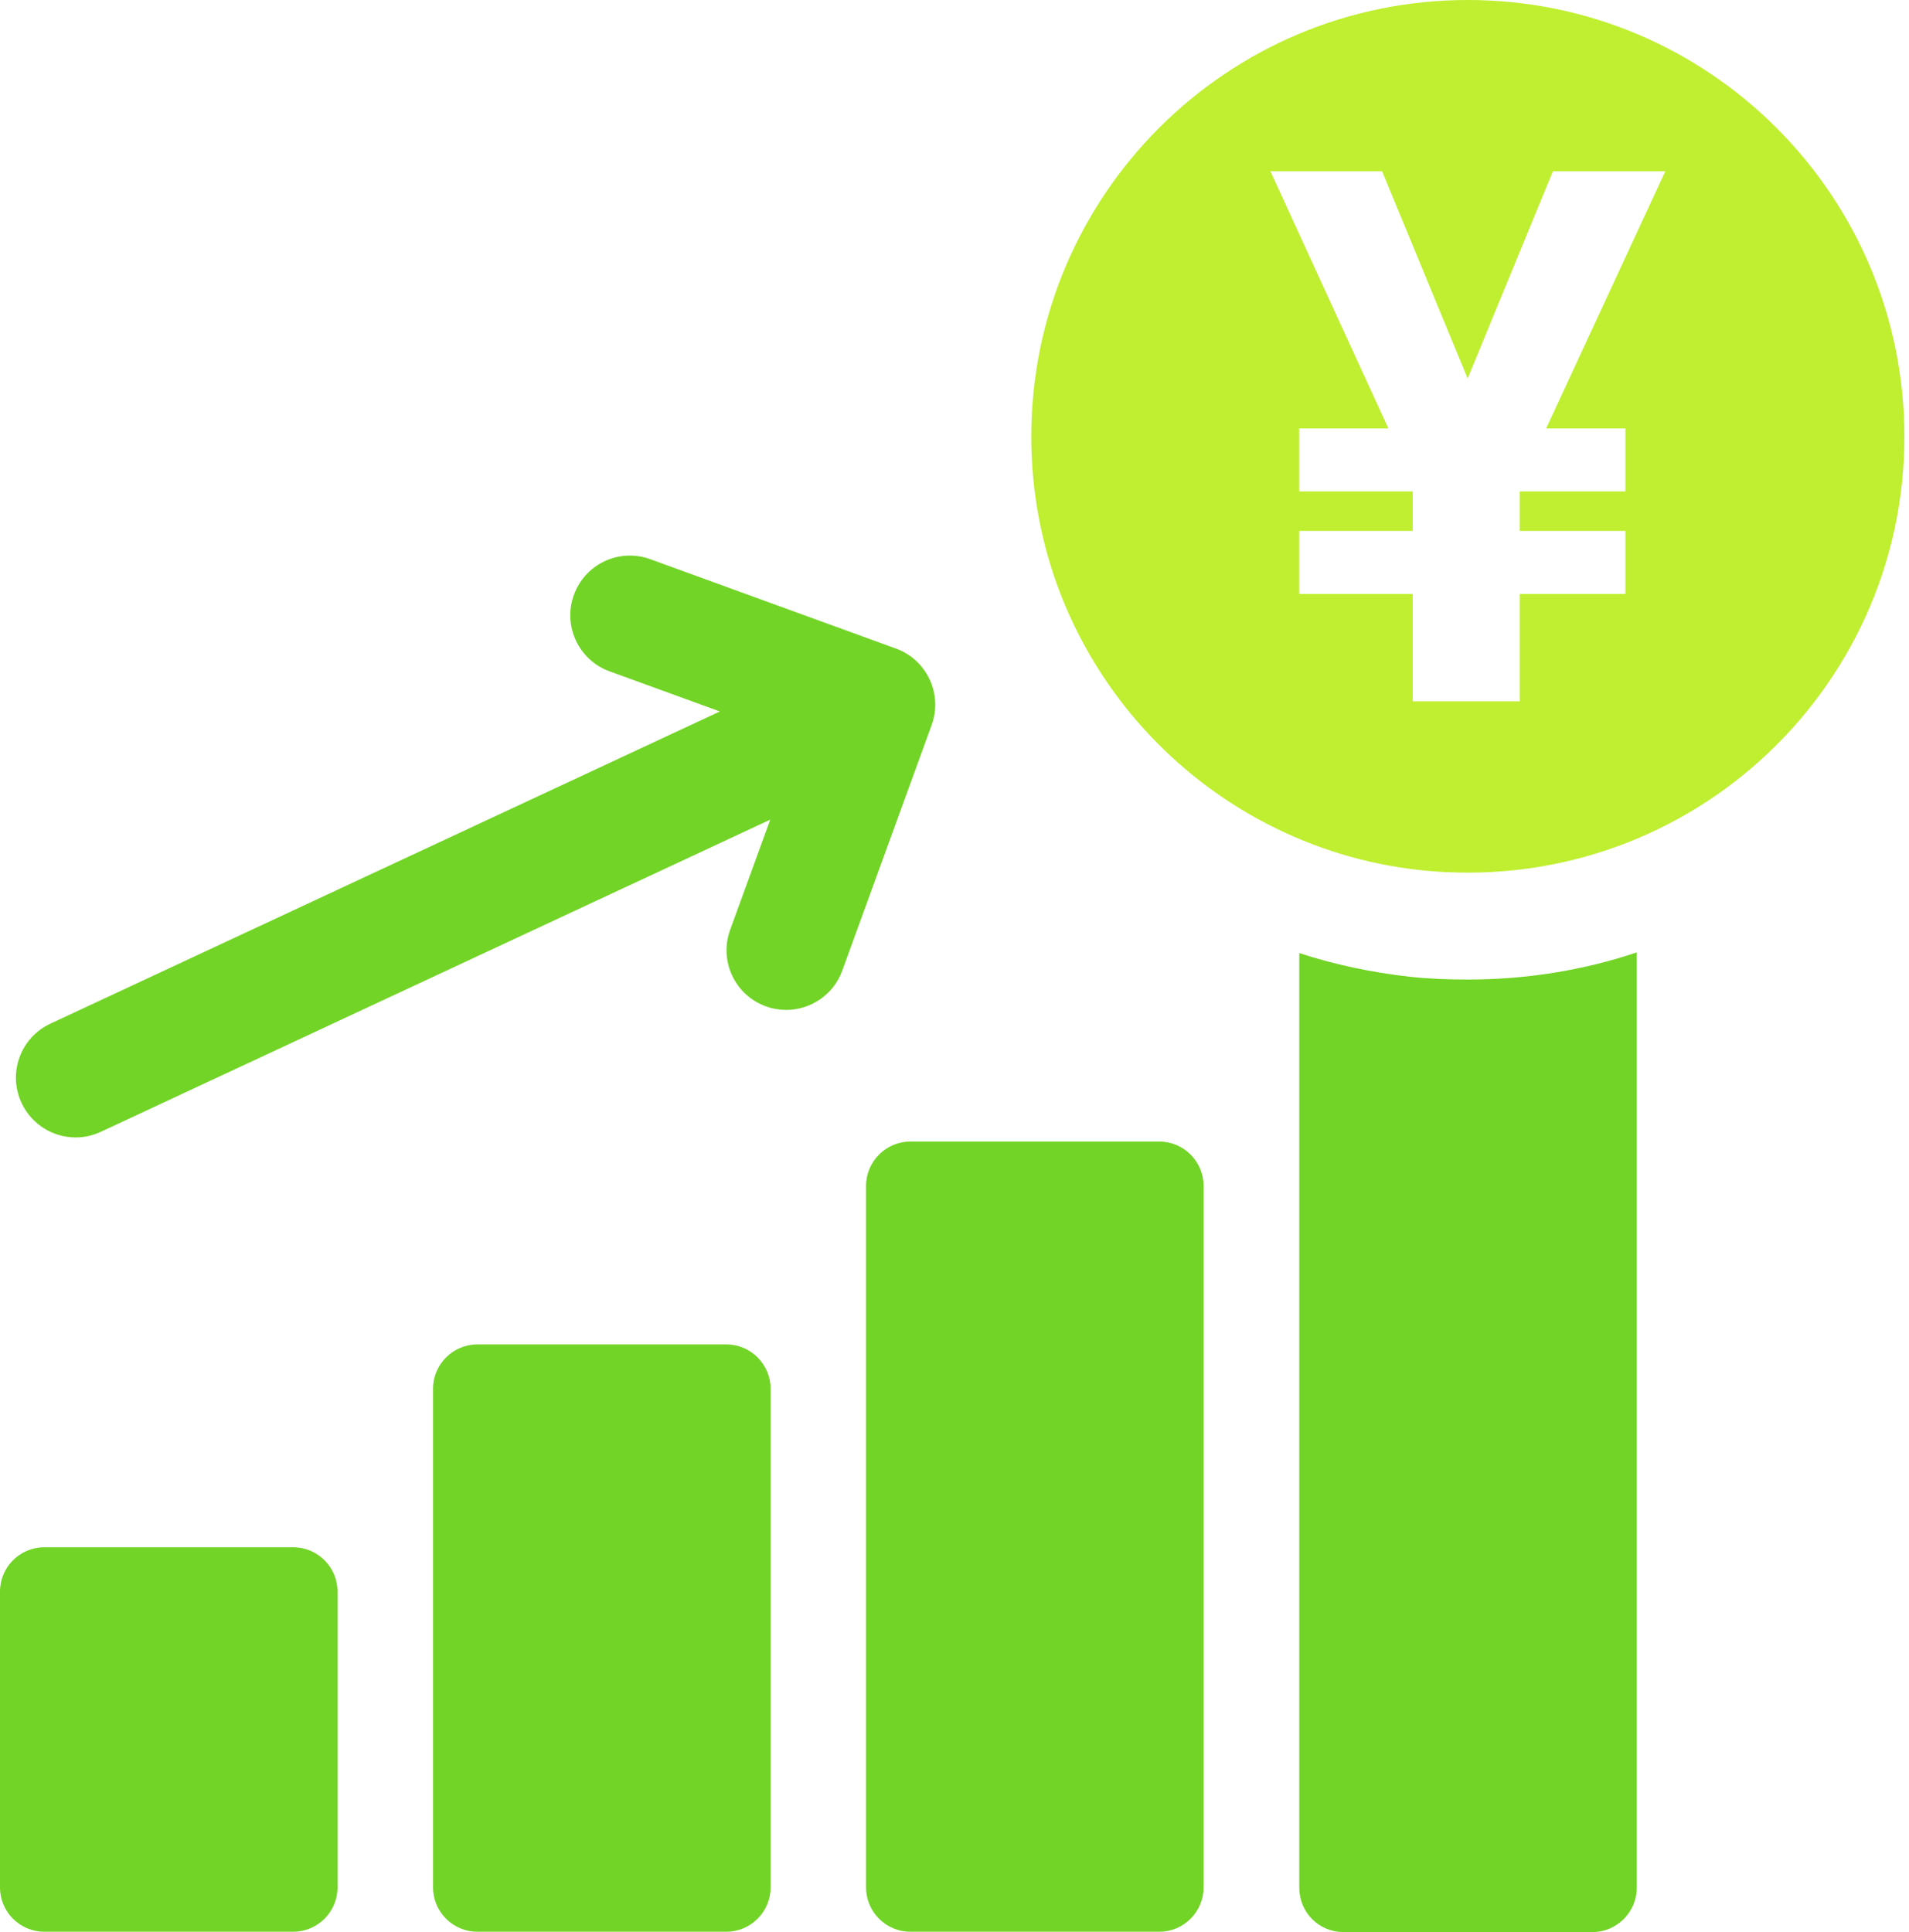
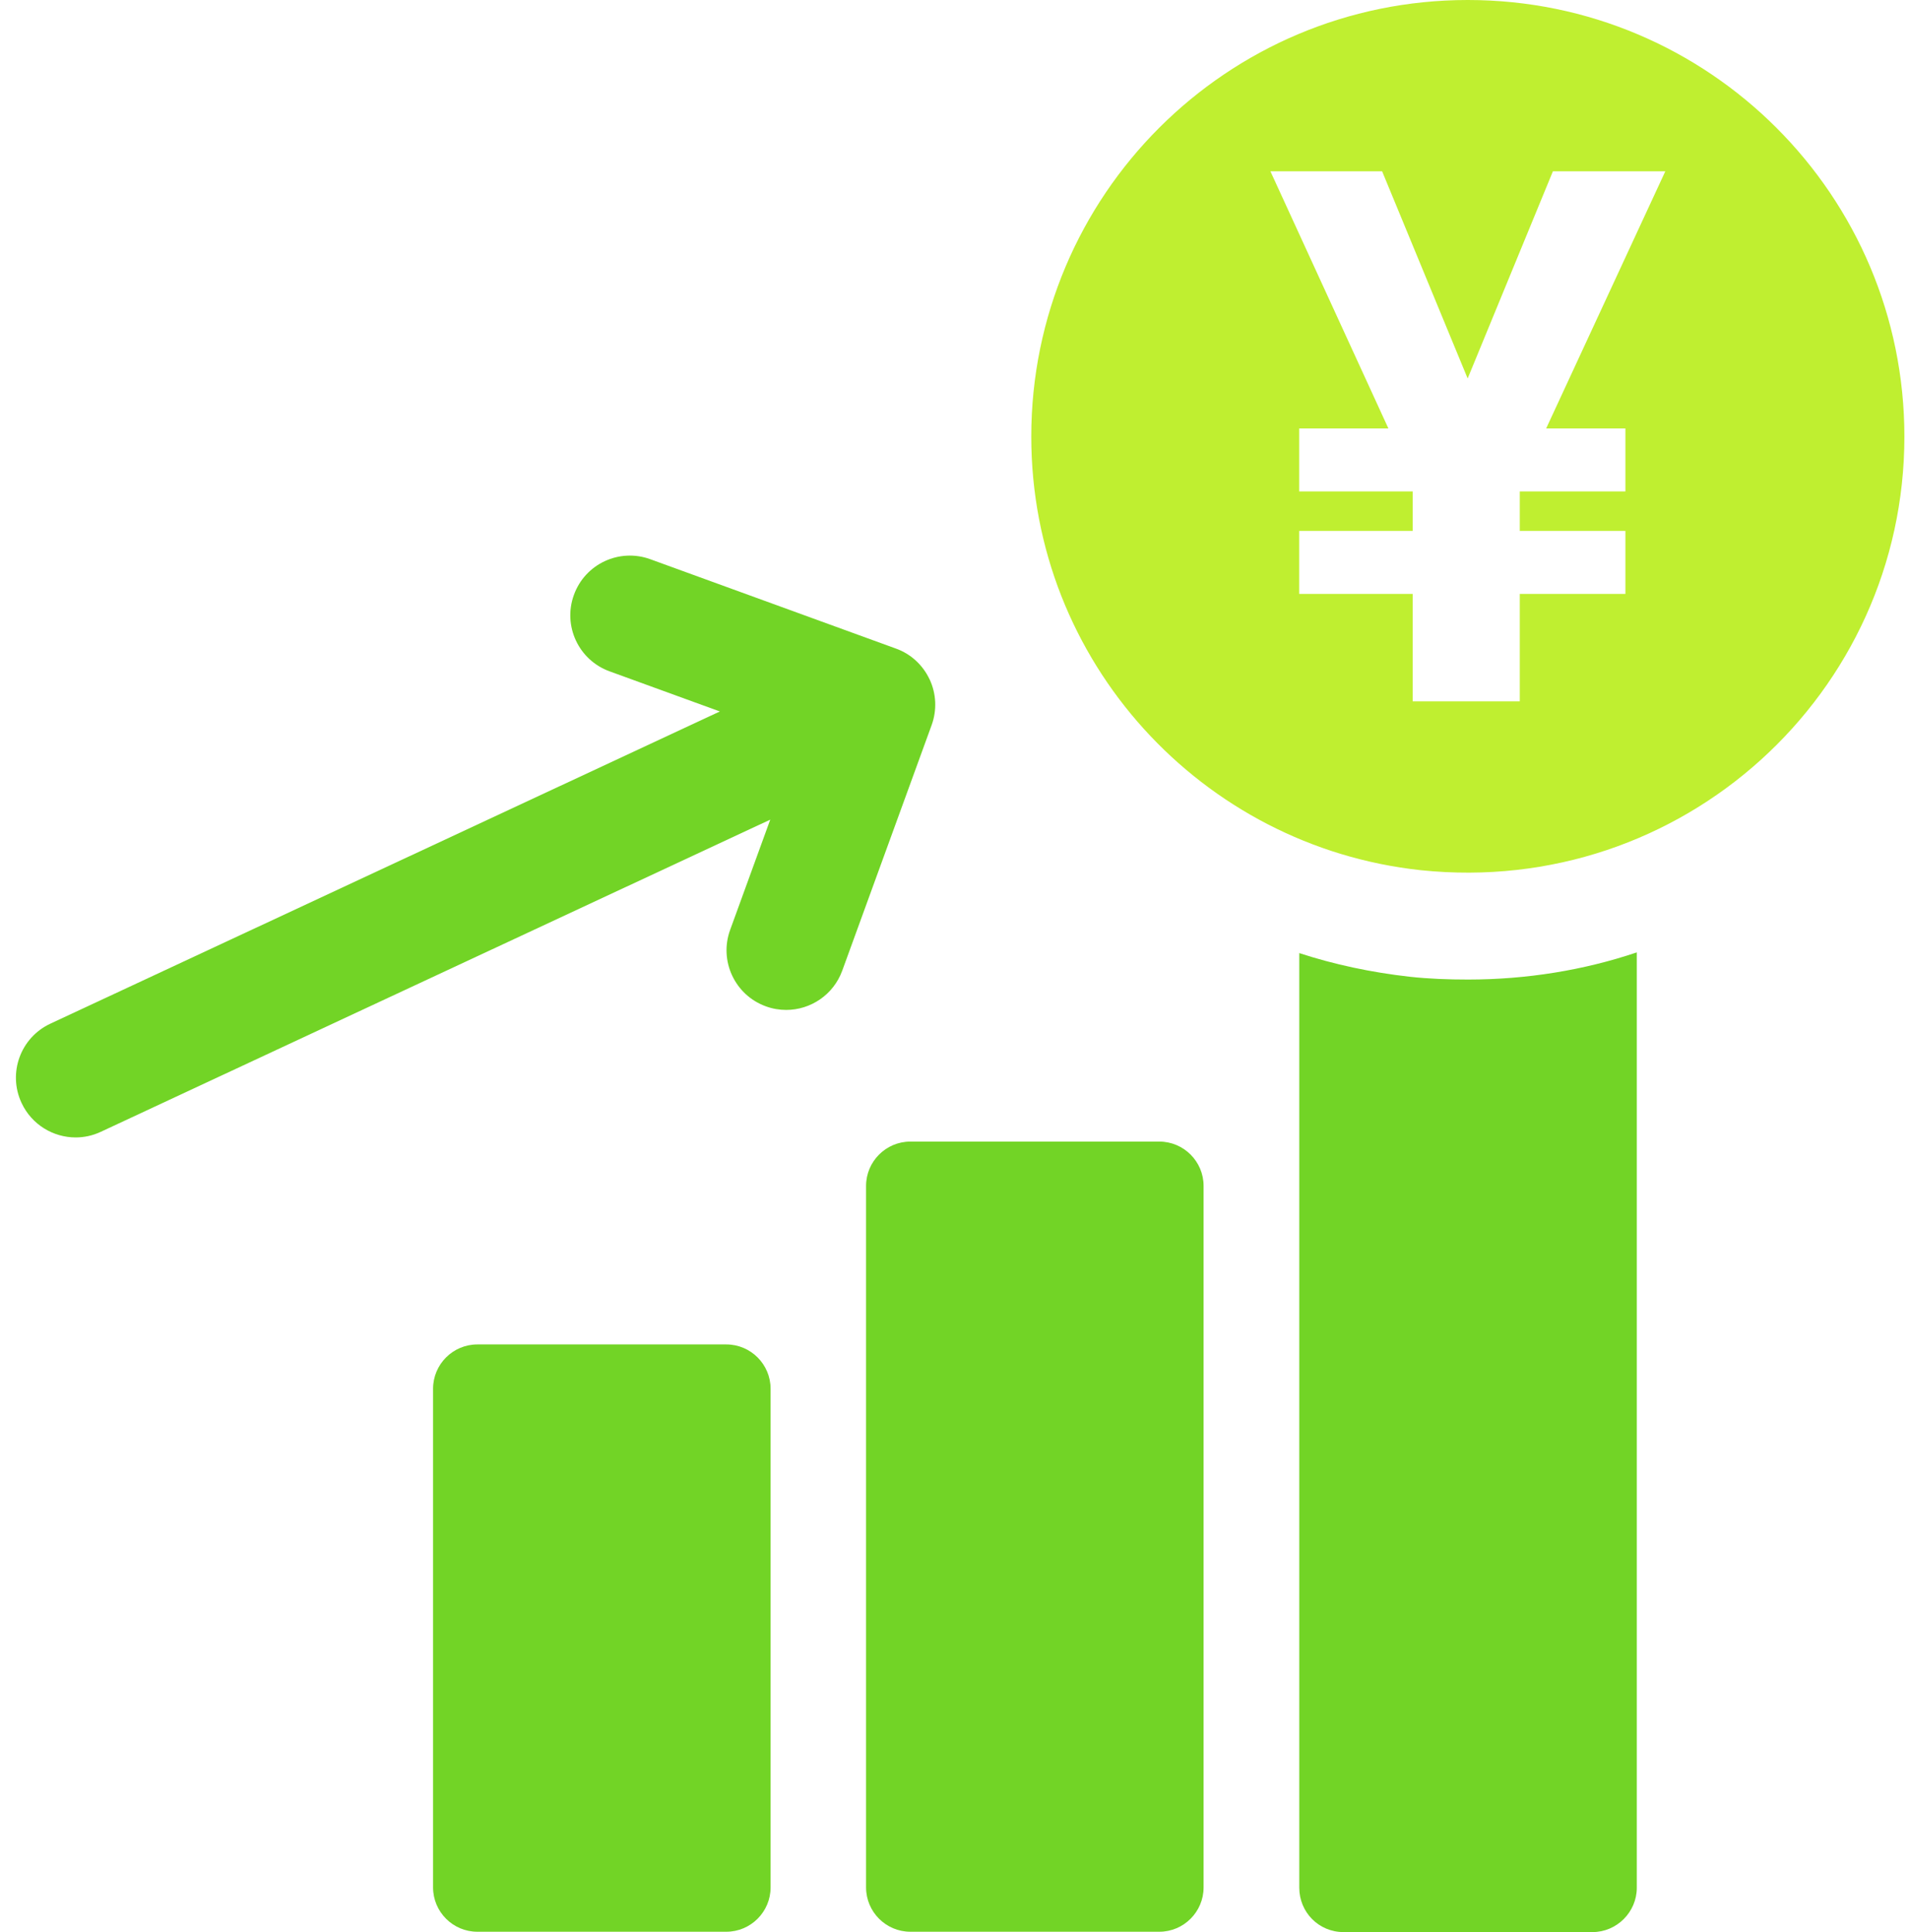
<svg xmlns="http://www.w3.org/2000/svg" width="166" height="168" viewBox="0 0 166 168" fill="none">
-   <path d="M3.854 134.538H25.496C27.621 134.538 29.35 136.267 29.35 138.392V164.116C29.35 166.241 27.621 167.97 25.496 167.97H3.854C1.729 167.97 0 166.241 0 164.116V138.392C0 136.267 1.729 134.538 3.854 134.538Z" fill="#72D426" />
  <path d="M41.512 116.901H63.154C65.279 116.901 67.008 118.63 67.008 120.755V164.116C67.008 166.241 65.279 167.97 63.154 167.97H41.512C39.387 167.97 37.658 166.241 37.658 164.116V120.755C37.658 118.63 39.387 116.901 41.512 116.901Z" fill="#72D426" />
  <path d="M79.165 99.263H100.806C102.931 99.263 104.66 100.992 104.66 103.117V164.116C104.66 166.241 102.931 167.97 100.806 167.97H79.165C77.039 167.97 75.31 166.241 75.31 164.116V103.117C75.31 100.992 77.039 99.263 79.165 99.263Z" fill="#72D426" />
  <path d="M142.33 82.814V164.146C142.33 166.259 140.589 168 138.476 168H116.835C114.661 168 112.981 166.259 112.981 164.146V82.874C116.03 83.871 119.26 84.555 122.556 84.927C124.231 85.114 125.977 85.174 127.652 85.174C132.749 85.174 137.726 84.363 142.324 82.814H142.33Z" fill="#72D426" />
  <path d="M80.833 59.072C80.251 57.829 79.201 56.856 77.904 56.394L56.55 48.626C53.855 47.642 50.877 49.034 49.905 51.73C48.926 54.419 50.313 57.397 53.008 58.375L62.596 61.863L4.382 89.01C1.783 90.222 0.66 93.302 1.873 95.901C2.756 97.792 4.629 98.903 6.58 98.903C7.312 98.903 8.062 98.747 8.771 98.411L66.978 71.27L63.49 80.857C62.511 83.547 63.898 86.524 66.594 87.503C67.182 87.719 67.776 87.815 68.365 87.815C70.484 87.815 72.471 86.506 73.239 84.399L81.013 63.046C81.482 61.755 81.422 60.326 80.839 59.078L80.833 59.072Z" fill="#72D426" />
  <path d="M127.634 0C106.671 0 89.676 16.995 89.676 37.964C89.676 57.541 104.51 73.611 123.534 75.665C146.328 78.042 165.599 60.278 165.599 37.964C165.599 17.001 148.604 0 127.634 0ZM141.34 37.256V42.731H132.155V46.165H141.34V51.64H132.155V60.981H122.844V51.64H112.975V46.165H122.844V42.731H112.975V37.256H120.731L110.471 14.894H120.184L127.622 32.91L135.036 14.894H144.81L134.448 37.256H141.346H141.34Z" fill="#BFEF30" />
</svg>